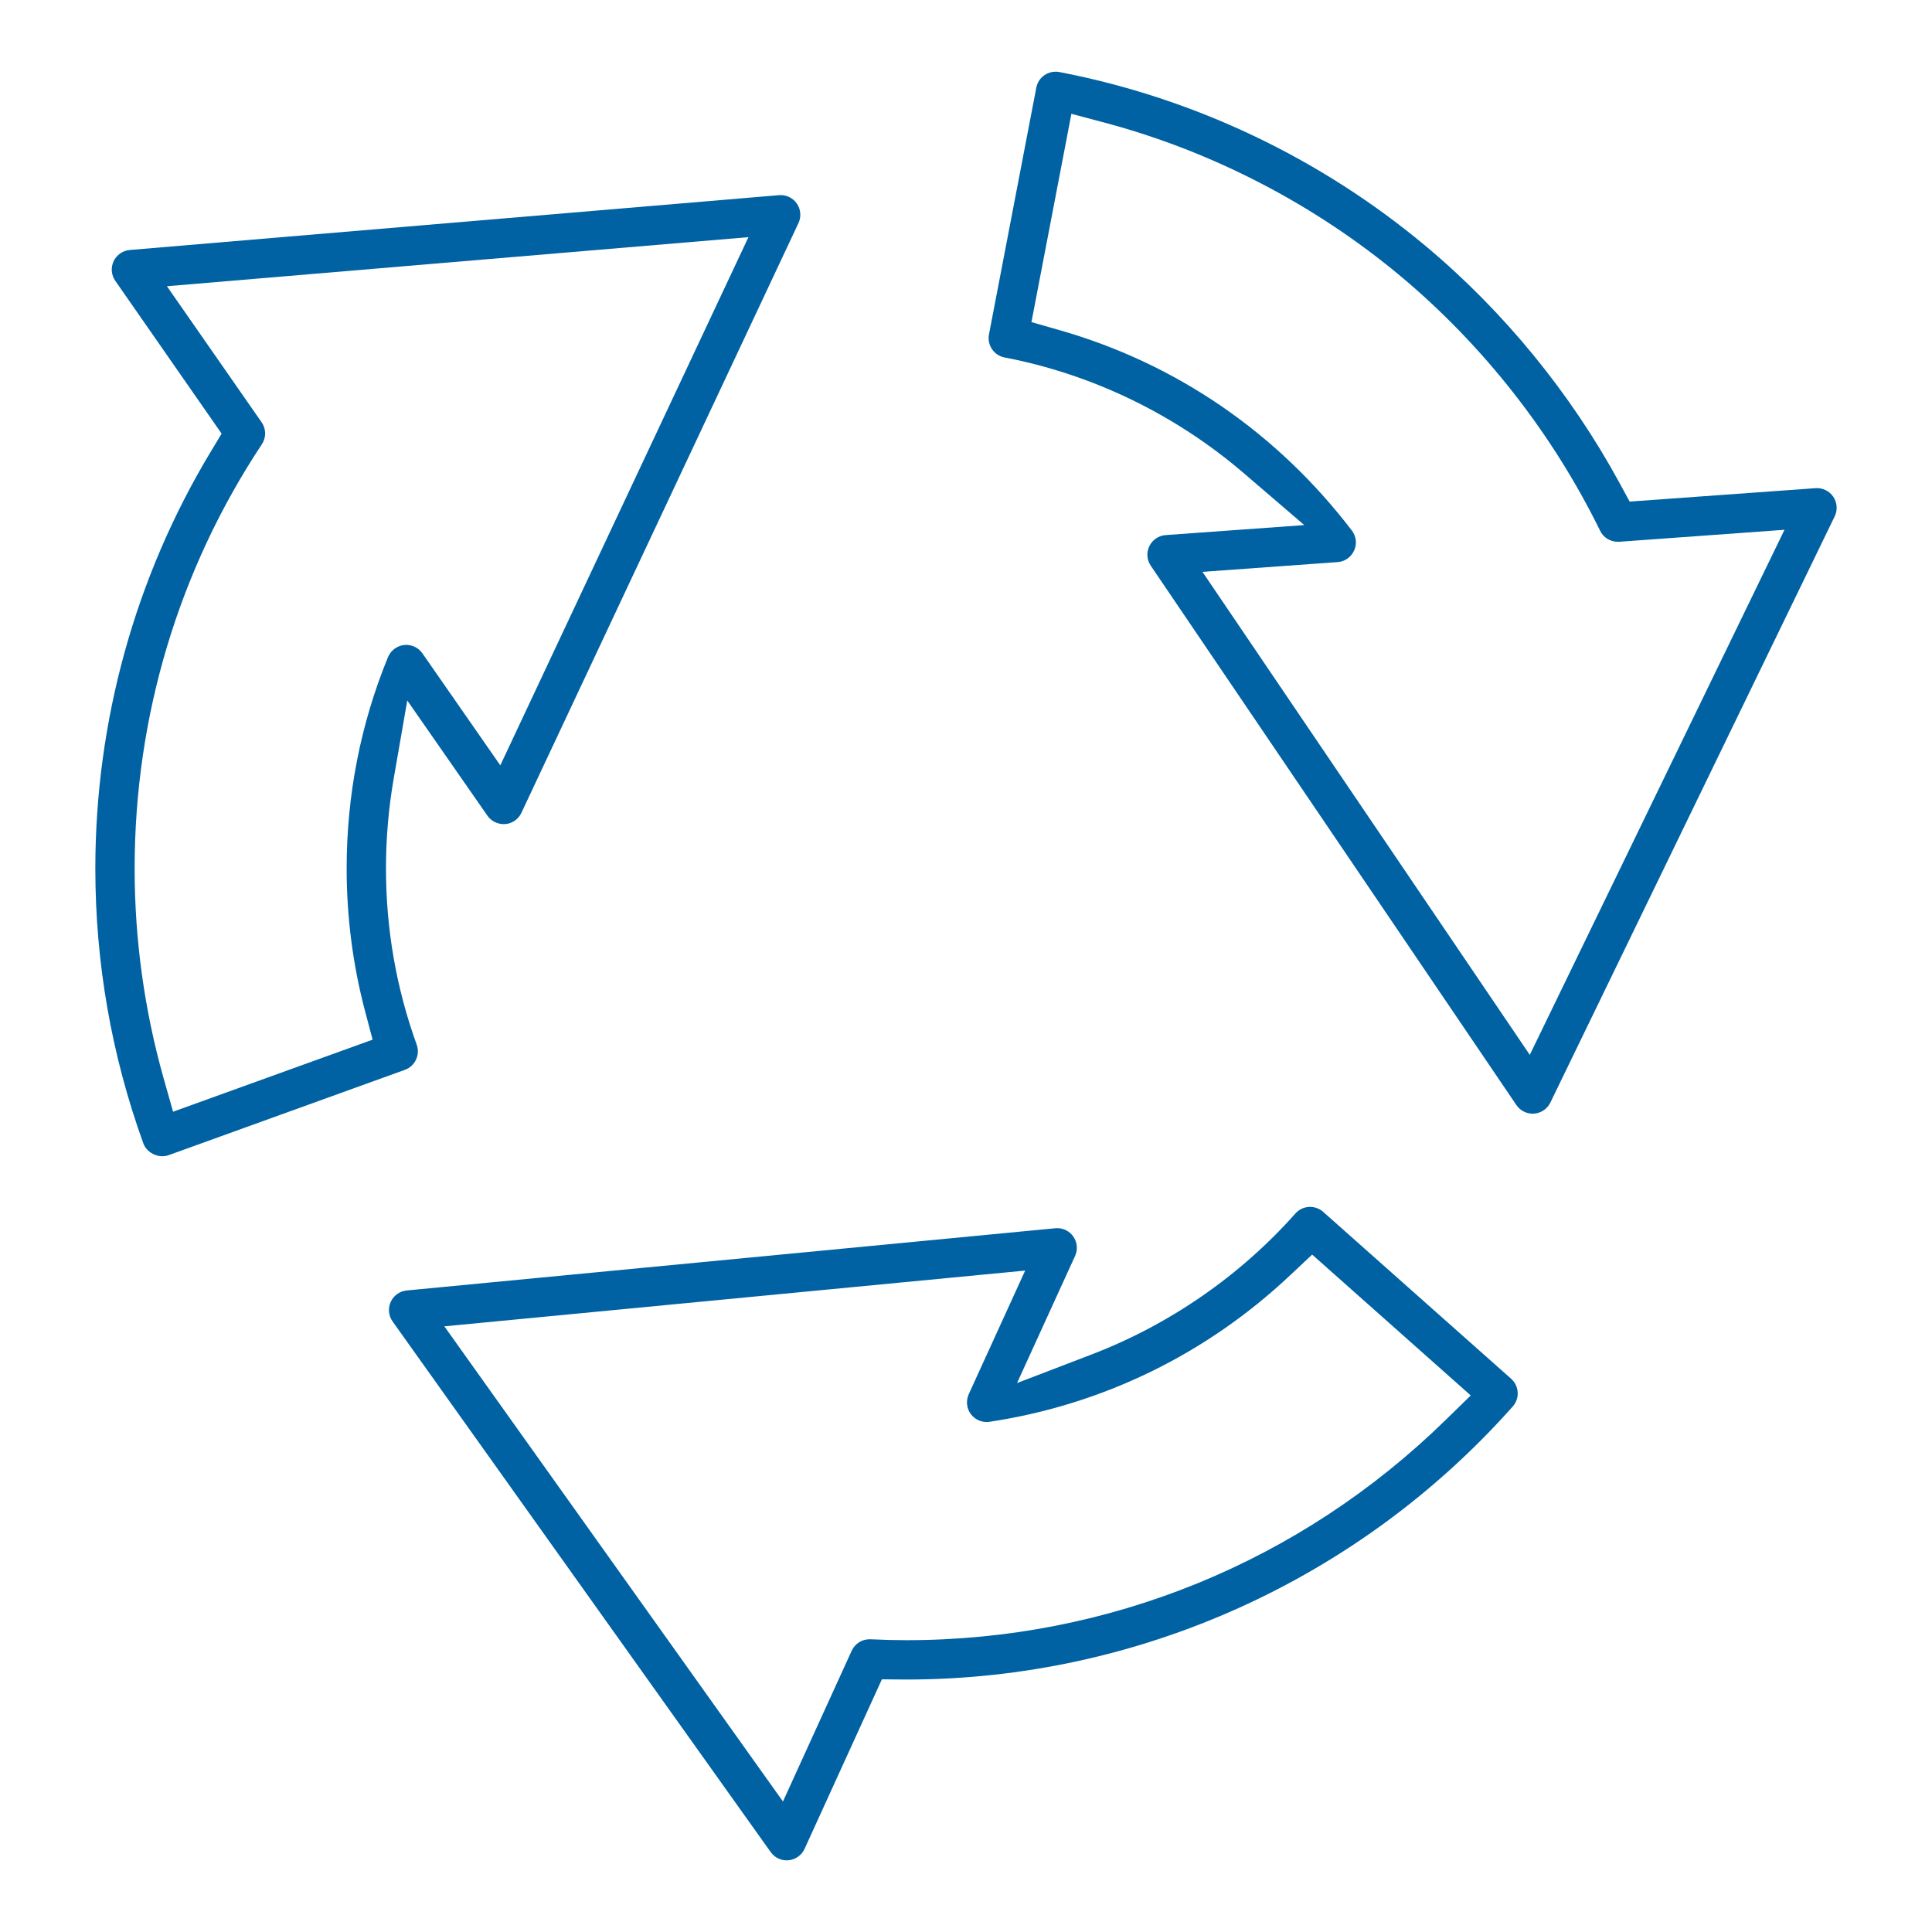
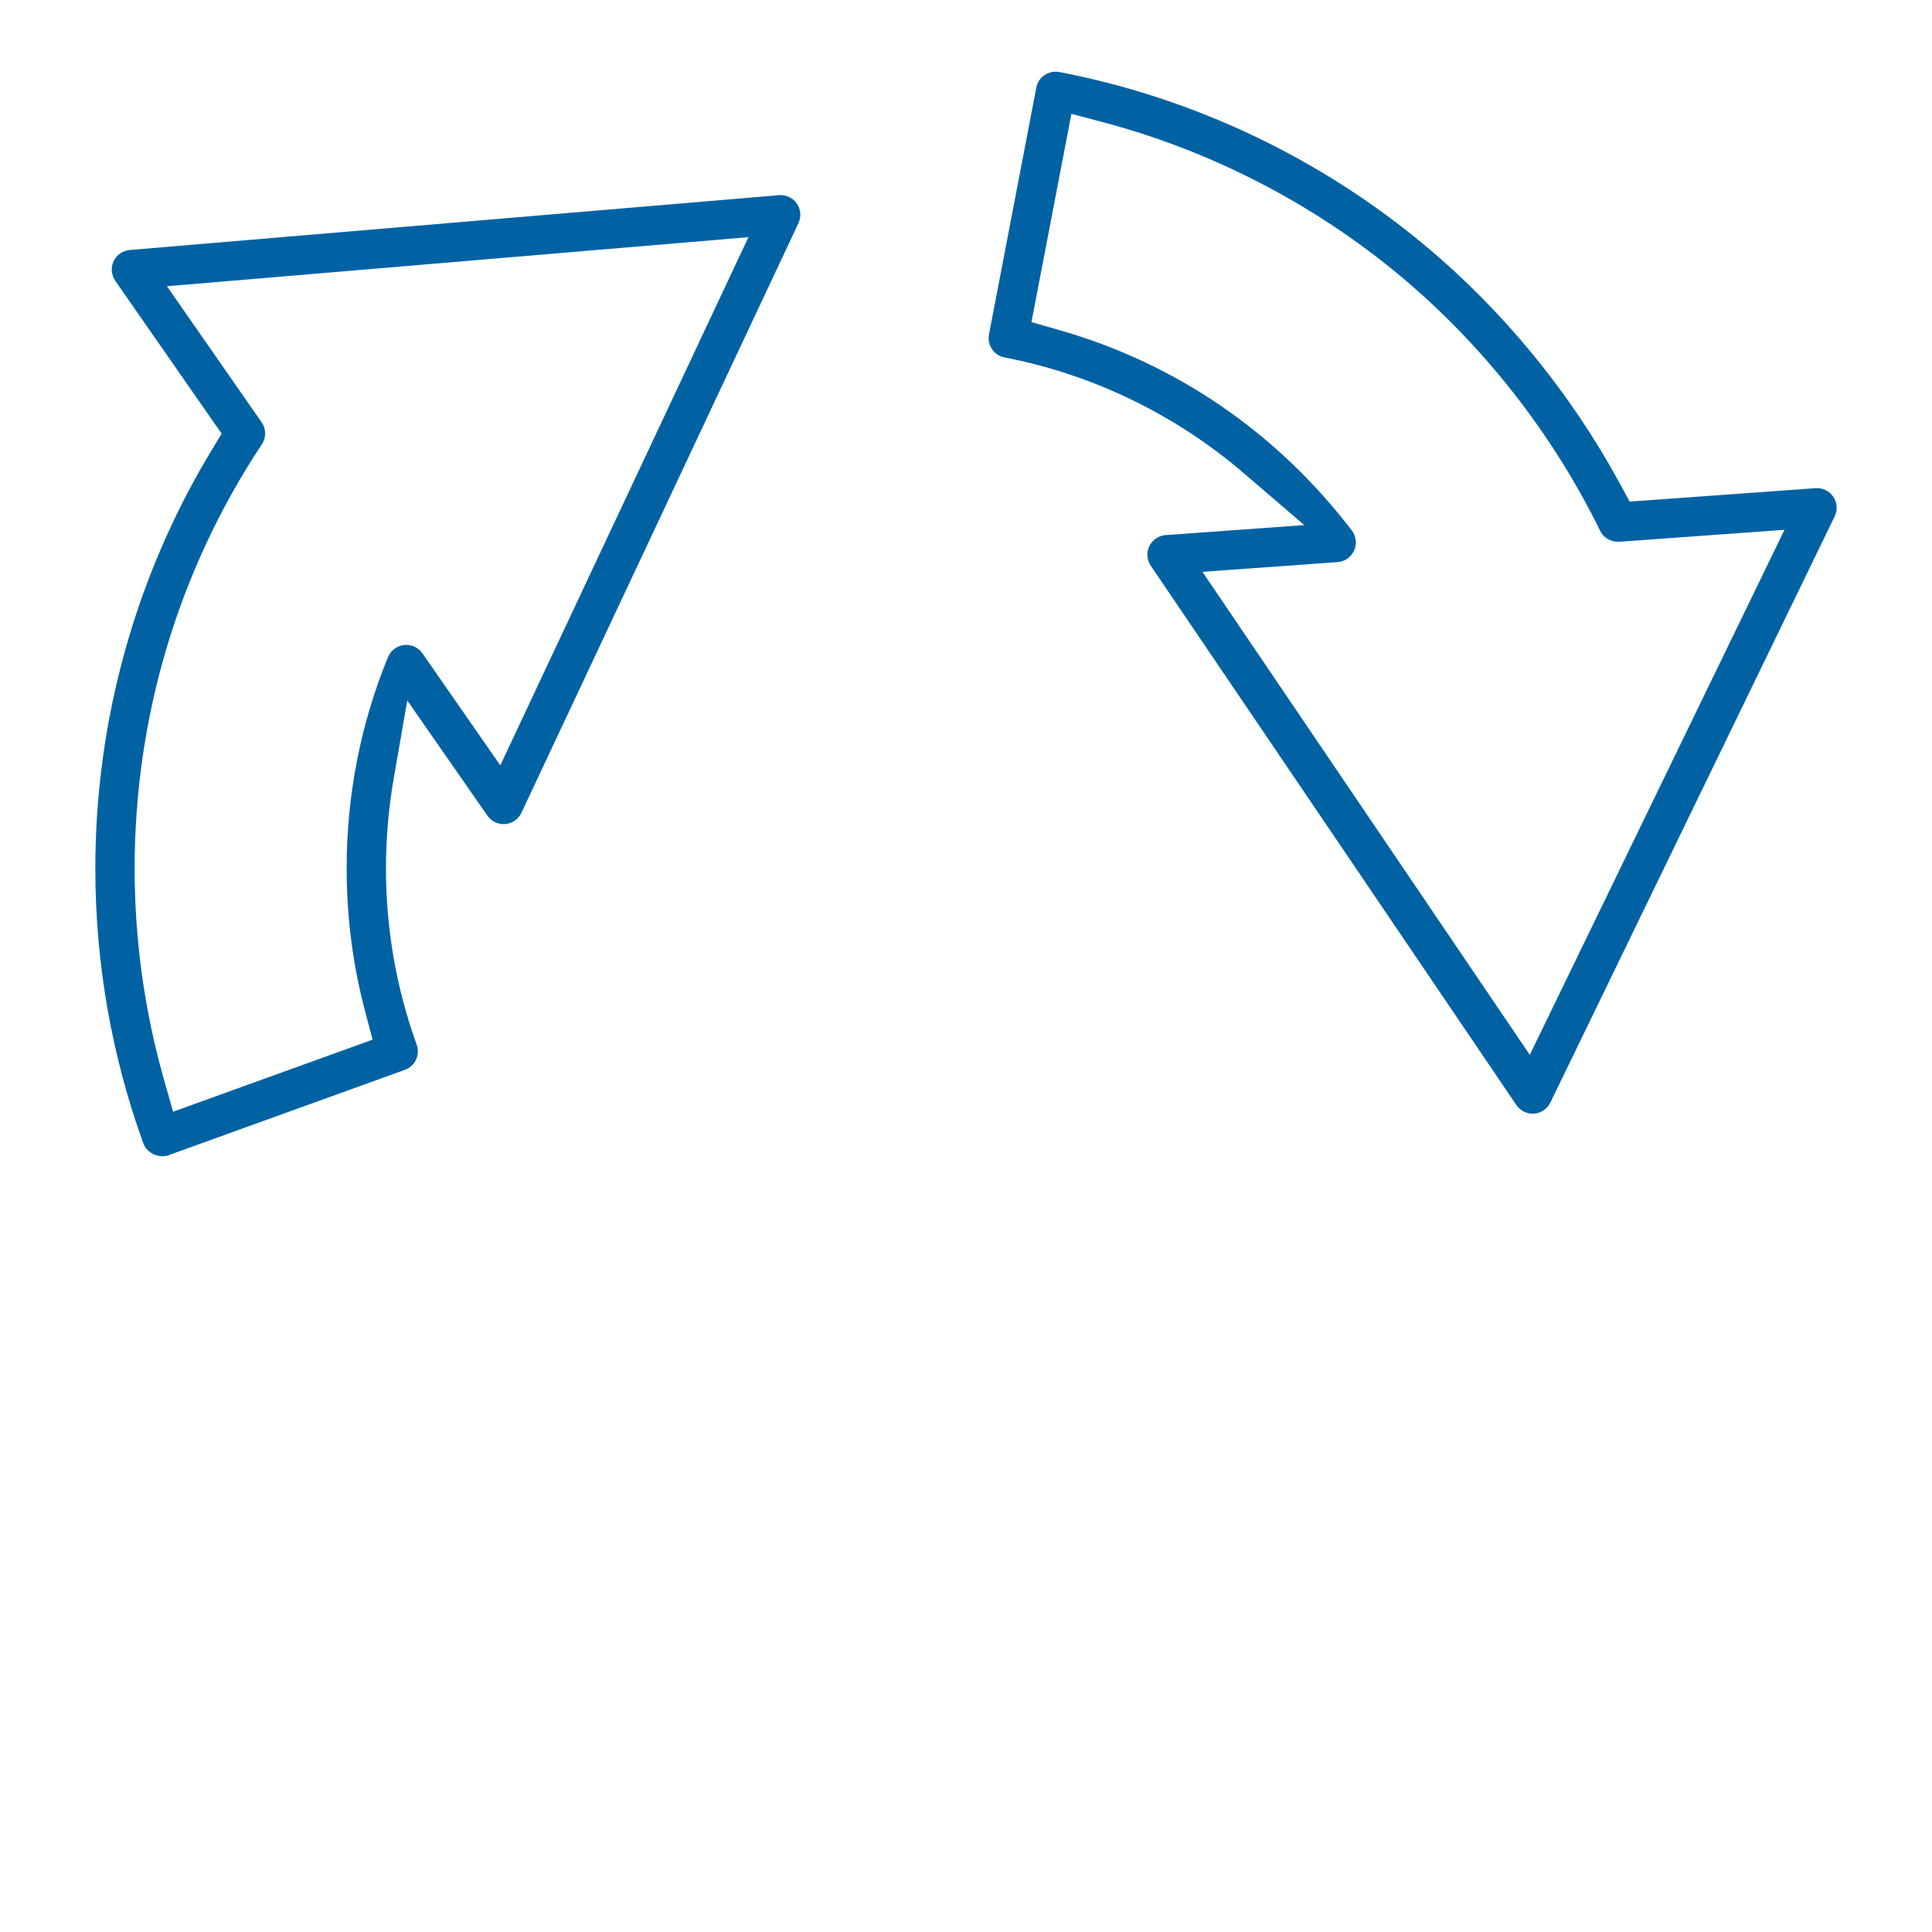
<svg xmlns="http://www.w3.org/2000/svg" version="1.1" id="Layer_1" x="0px" y="0px" width="192px" height="192px" viewBox="0 0 192 192" enable-background="new 0 0 192 192" xml:space="preserve">
  <g id="XMLID_1_">
    <g>
      <path fill="#0062A3" d="M182.189,49.366c-0.393-0.575-1.066-0.902-1.758-0.852l-18.478,1.333l-1.001-1.84    c-4.854-8.934-11.516-17.073-19.251-23.54c-10.479-8.762-23.076-14.747-36.429-17.309c-0.116-0.022-0.241-0.034-0.364-0.034    c-0.396,0-0.771,0.116-1.097,0.335c-0.435,0.294-0.728,0.738-0.824,1.25l-4.704,24.529c-0.202,1.058,0.491,2.084,1.551,2.287    c8.733,1.675,16.963,5.658,23.793,11.517l5.992,5.141l-13.784,0.994c-0.689,0.05-1.312,0.471-1.613,1.097    c-0.307,0.625-0.25,1.372,0.141,1.948l36.334,53.598c0.39,0.574,1.062,0.902,1.76,0.851c0.691-0.05,1.311-0.47,1.615-1.097    l28.259-58.26C182.634,50.689,182.58,49.942,182.189,49.366z M152.029,104.83l-32.529-48l13.43-0.97    c0.721-0.05,1.34-0.49,1.641-1.15c0.303-0.65,0.213-1.41-0.229-1.99c-7.408-9.7-17.438-16.58-28.979-19.89l-2.859-0.82l3.971-20.7    l3.379,0.9c10.69,2.86,20.842,8.14,29.354,15.25c8.229,6.89,15.08,15.63,19.812,25.29c0.317,0.67,1.01,1.09,1.76,1.09h0.141    l16.42-1.19L152.029,104.83z" />
-       <path fill="#0062A3" d="M150.171,137.016l-18.676-16.584c-0.356-0.316-0.819-0.492-1.302-0.492l-0.135,0.006    c-0.498,0.029-0.978,0.261-1.322,0.648c-5.498,6.193-12.498,11.036-20.243,14.008l-7.421,2.844l5.768-12.631    c0.289-0.633,0.217-1.379-0.188-1.946c-0.364-0.513-0.959-0.817-1.588-0.817c-0.062,0-0.127,0.004-0.19,0.01l-64.455,6.184    c-0.692,0.064-1.302,0.502-1.59,1.134c-0.289,0.634-0.218,1.379,0.186,1.945l37.576,52.733c0.404,0.568,1.079,0.885,1.773,0.812    c0.697-0.067,1.306-0.502,1.595-1.137l7.684-16.844l2.434,0.021c22.981,0,44.946-9.892,60.259-27.136    c0.346-0.388,0.52-0.89,0.489-1.412C150.795,137.85,150.555,137.357,150.171,137.016z M143.66,141.12    C129.23,155.23,110.189,163,90.07,163c-1.07,0-2.2-0.03-3.56-0.09H86.4c-0.74,0-1.44,0.439-1.76,1.14l-6.83,14.98l-33.65-47.22    l57.72-5.541l-5.61,12.291c-0.29,0.647-0.21,1.42,0.22,1.987c0.43,0.562,1.14,0.86,1.85,0.75    c11.25-1.698,21.58-6.737,29.891-14.58l2.17-2.038l15.76,14L143.66,141.12z" />
      <path fill="#0062A3" d="M79.186,20.226c-0.365-0.524-0.965-0.837-1.604-0.837c-0.055,0-0.11,0.002-0.166,0.007l-64.521,5.448    c-0.693,0.058-1.307,0.486-1.603,1.115c-0.296,0.63-0.233,1.376,0.164,1.947l10.568,15.188l-1.087,1.805    C13.438,57.344,9.474,71.664,9.474,86.31c0,9.364,1.605,18.556,4.771,27.319c0.344,0.956,1.526,1.521,2.5,1.176l23.492-8.486    c0.49-0.176,0.882-0.532,1.104-1.008c0.222-0.474,0.248-1.004,0.07-1.494c-2.026-5.604-3.053-11.492-3.053-17.503    c0-3,0.257-5.998,0.763-8.911l1.353-7.789l7.972,11.454c0.391,0.563,1.062,0.877,1.777,0.828c0.684-0.058,1.296-0.486,1.593-1.116    L79.35,22.172C79.646,21.542,79.583,20.797,79.186,20.226z M49.72,76.06l-7.74-11.13c-0.41-0.59-1.11-0.91-1.82-0.83    s-1.32,0.54-1.6,1.2c-2.73,6.66-4.11,13.73-4.11,21.01c0,4.79,0.61,9.55,1.82,14.14l0.76,2.87l-19.83,7.16l-0.95-3.354    c-1.9-6.75-2.87-13.75-2.87-20.82c0-15.09,4.37-29.66,12.64-42.15c0.45-0.67,0.44-1.53-0.02-2.19l-9.41-13.52l57.79-4.877    L49.72,76.06z" />
    </g>
  </g>
</svg>